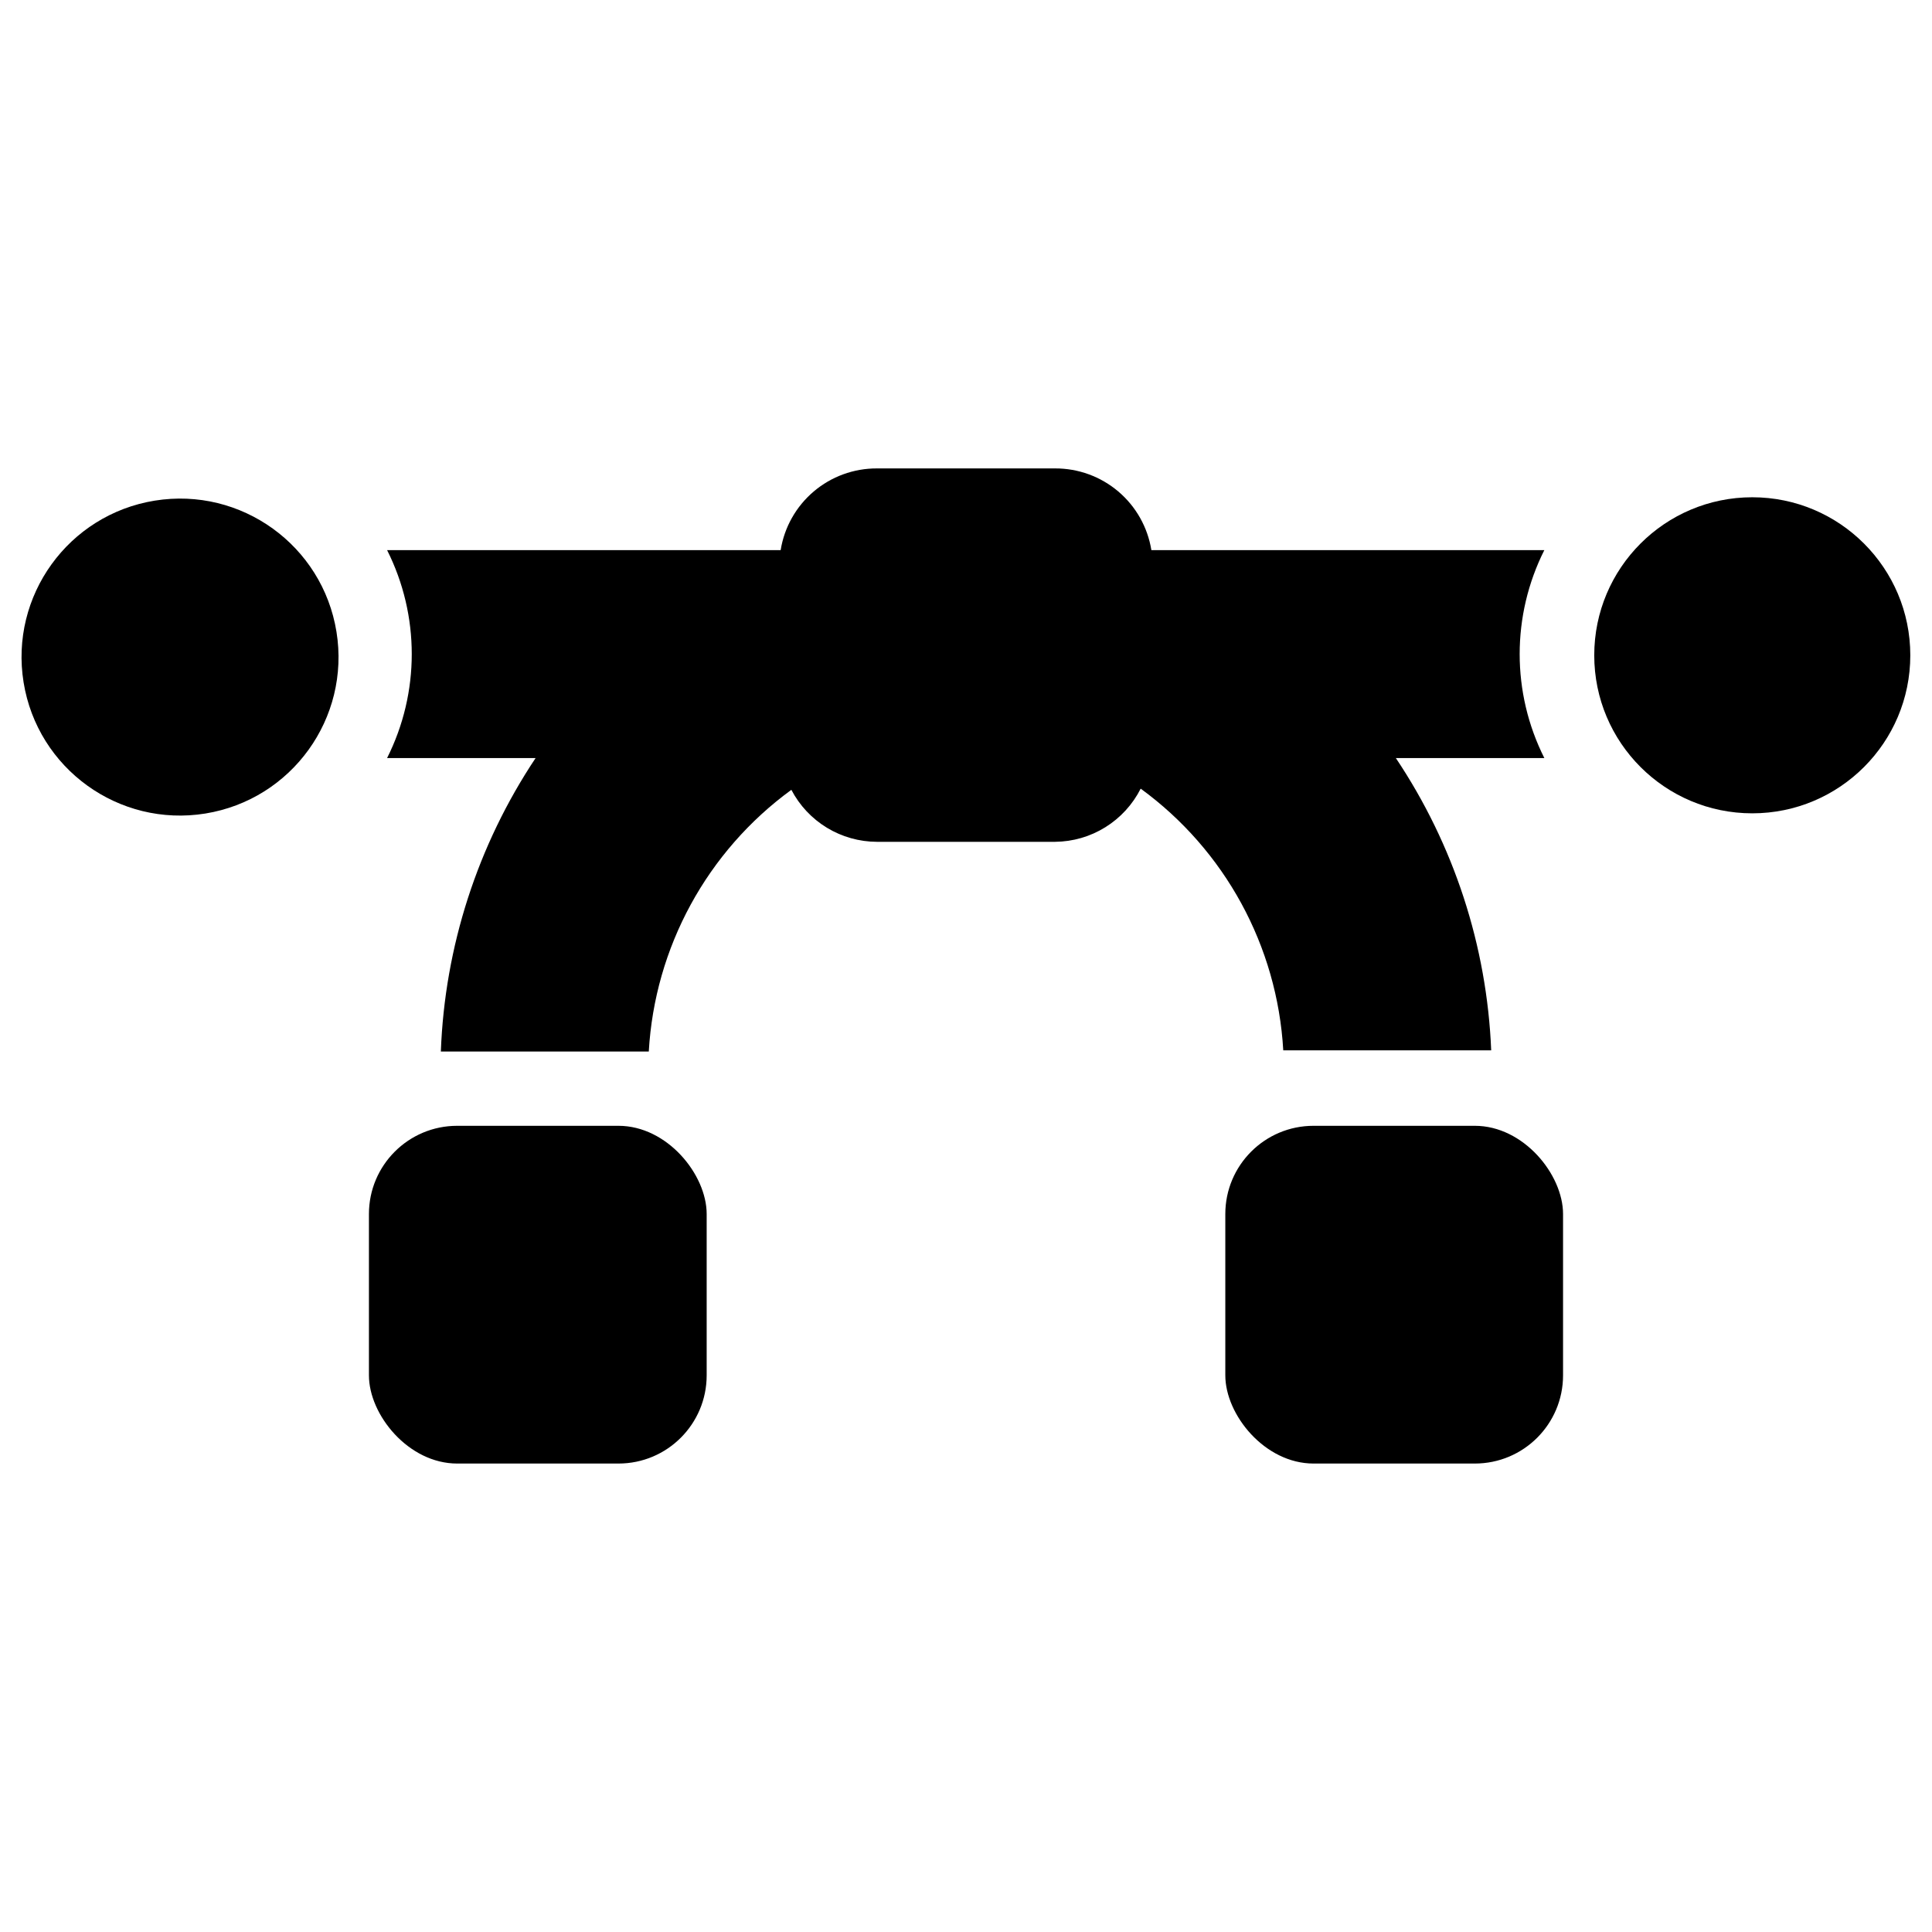
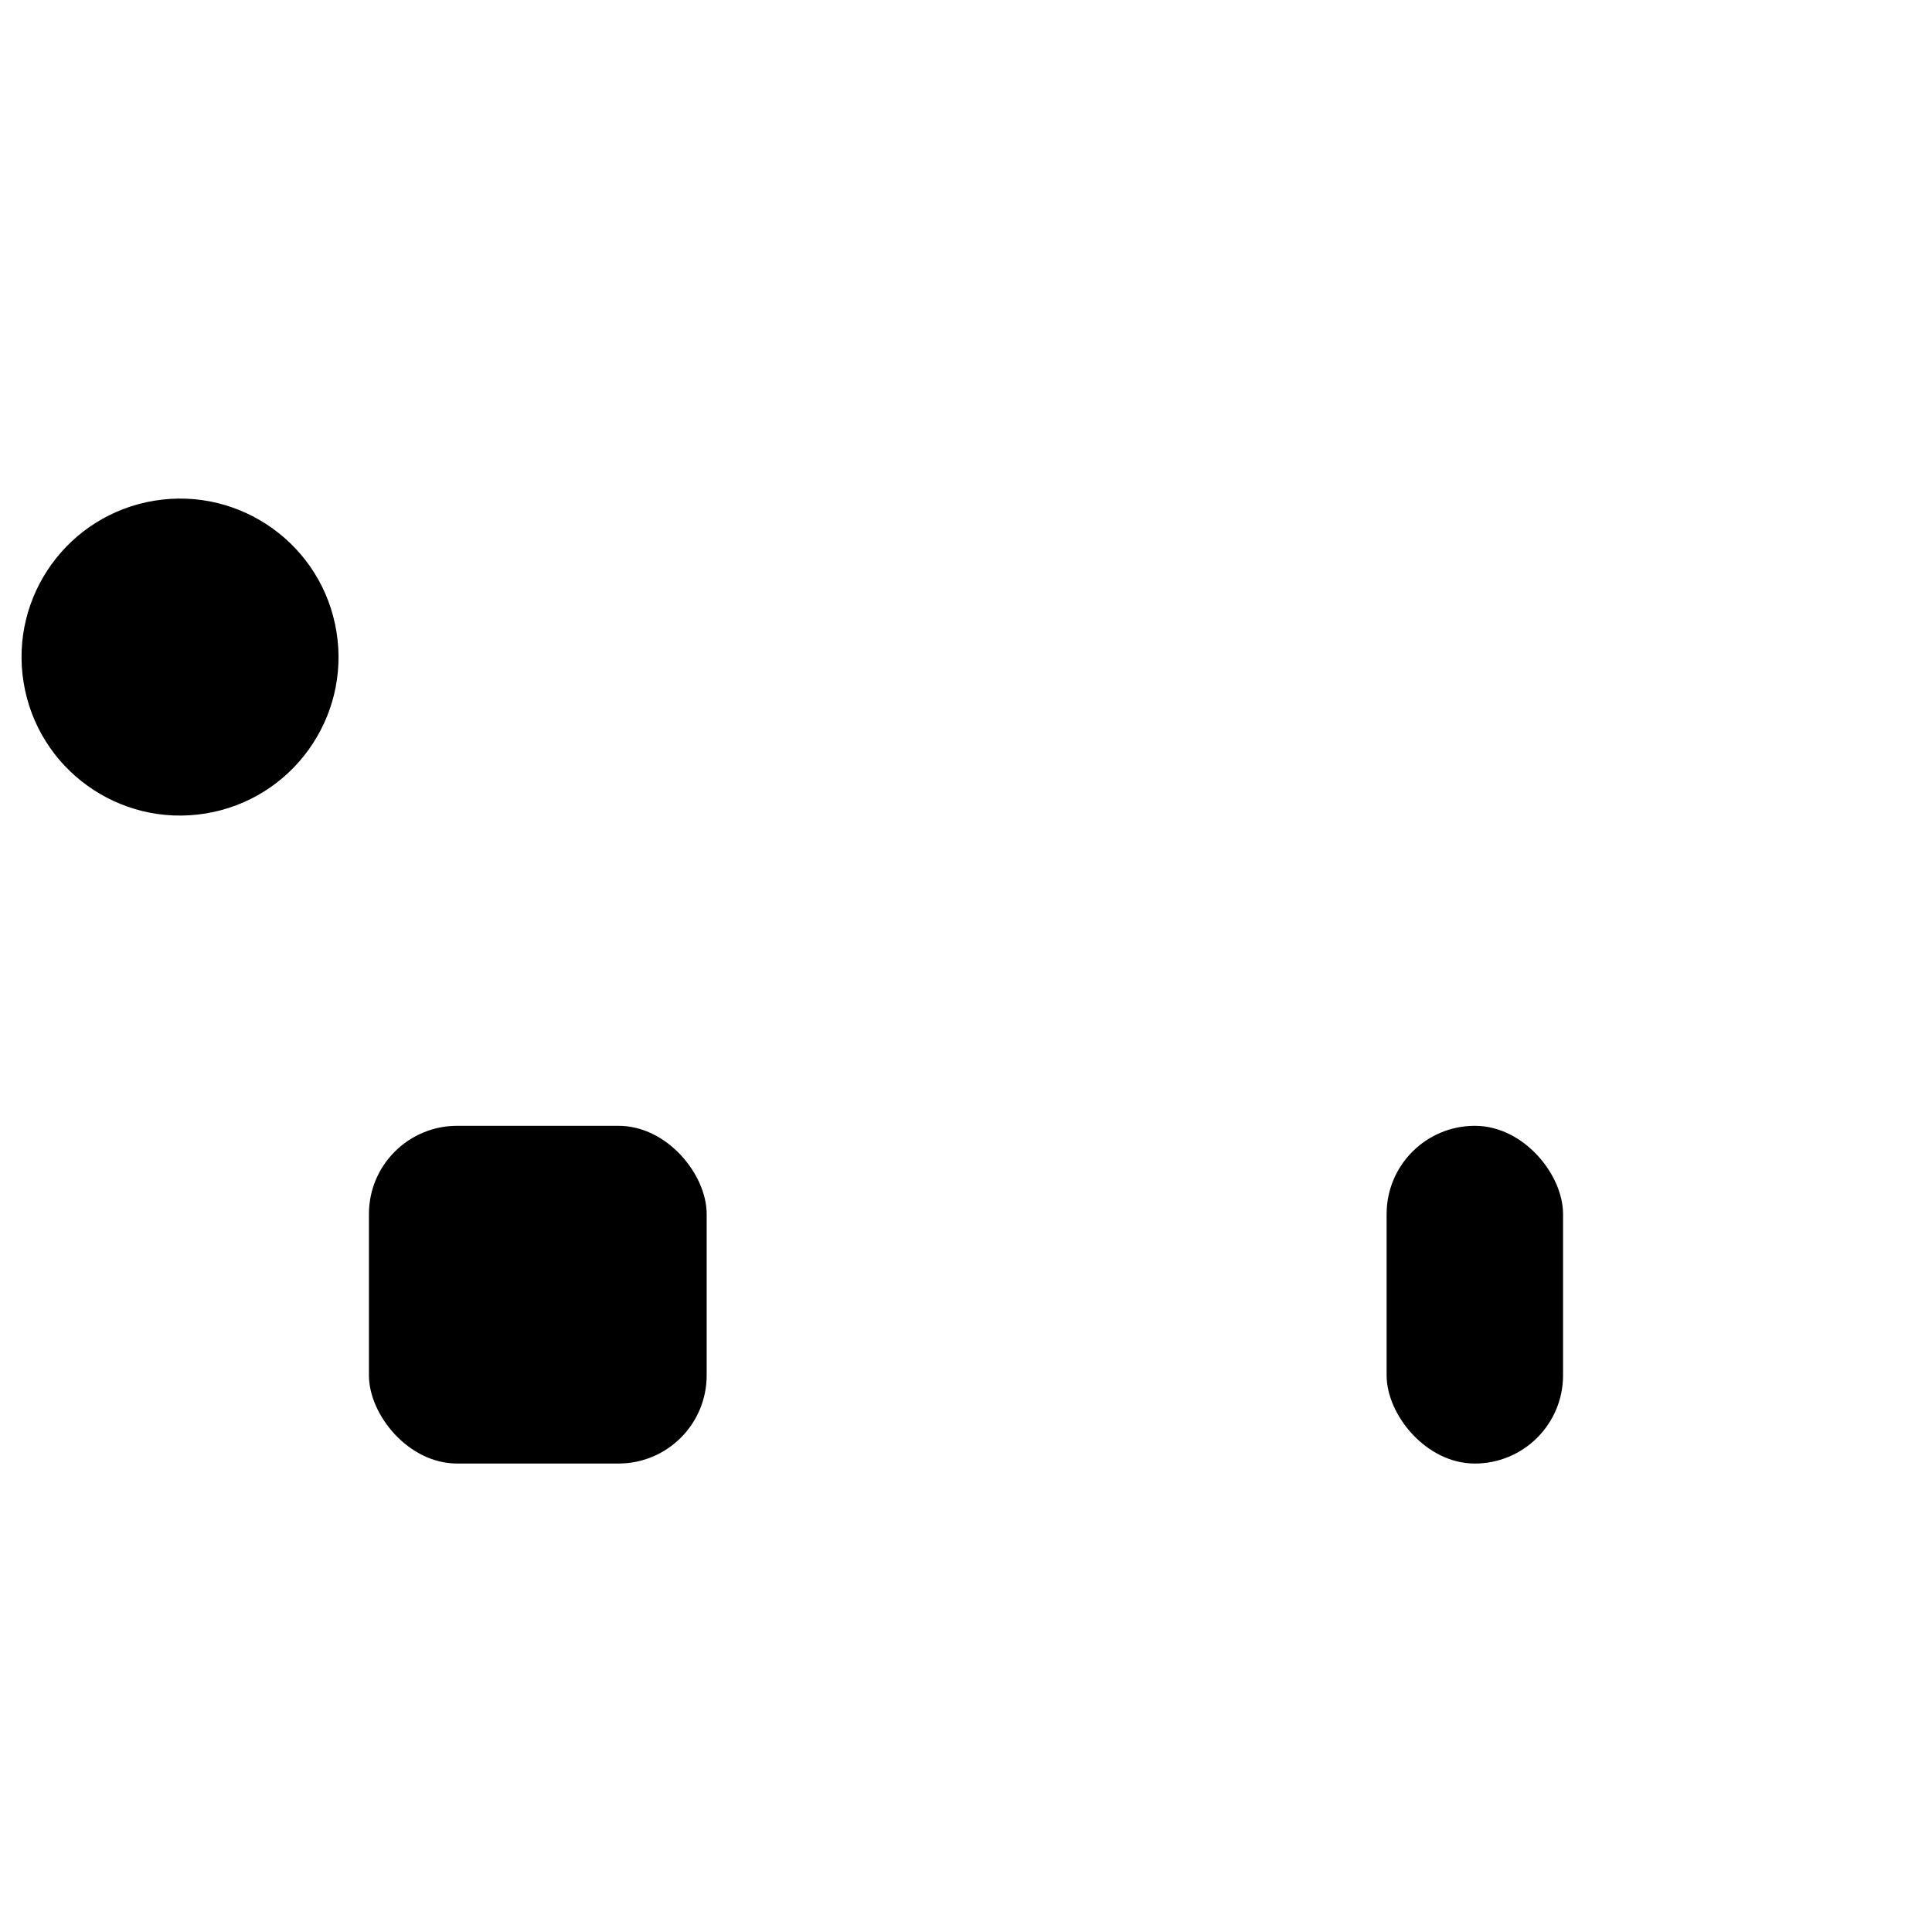
<svg xmlns="http://www.w3.org/2000/svg" fill="#000000" width="800px" height="800px" version="1.1" viewBox="144 144 512 512">
  <g>
    <path d="m233.17 311.43c3.703 22.898-11.859 44.461-34.758 48.164-22.898 3.699-44.461-11.863-48.16-34.762-3.703-22.898 11.859-44.461 34.758-48.16 22.898-3.699 44.461 11.859 48.16 34.758" />
-     <path d="m650.25 317.66c0 23.129-18.75 41.879-41.879 41.879s-41.879-18.75-41.879-41.879 18.75-41.879 41.879-41.879 41.879 18.75 41.879 41.879" />
    <path d="m265.15 442.35h42.746c12.914 0 23.379 12.914 23.379 23.379v42.746c0 12.914-10.469 23.379-23.379 23.379h-42.746c-12.914 0-23.379-12.914-23.379-23.379v-42.746c0-12.914 10.469-23.379 23.379-23.379z" />
-     <path d="m492.1 442.35h42.746c12.914 0 23.379 12.914 23.379 23.379v42.746c0 12.914-10.469 23.379-23.379 23.379h-42.746c-12.914 0-23.379-12.914-23.379-23.379v-42.746c0-12.914 10.469-23.379 23.379-23.379z" />
-     <path d="m553.27 344.89h-39.359c15.395 23 24.141 49.805 25.27 77.461h-55.105c-1.574-27.609-15.438-53.059-37.785-69.352-2.121 4.199-5.359 7.738-9.359 10.223-3.996 2.488-8.602 3.824-13.312 3.867h-47.23c-4.676-0.012-9.258-1.305-13.254-3.731-3.996-2.43-7.254-5.902-9.418-10.047-22.344 16.293-36.211 41.746-37.785 69.355h-55.105c1.027-27.75 9.719-54.672 25.113-77.777h-39.359c8.715-17.332 8.715-37.77 0-55.105h104.3c0.973-6.055 4.078-11.562 8.754-15.531 4.676-3.969 10.617-6.137 16.75-6.117h47.23c6.133-0.02 12.074 2.148 16.75 6.117s7.781 9.477 8.758 15.531h104.14c-8.715 17.336-8.715 37.773 0 55.105z" />
+     <path d="m492.1 442.35h42.746c12.914 0 23.379 12.914 23.379 23.379v42.746c0 12.914-10.469 23.379-23.379 23.379c-12.914 0-23.379-12.914-23.379-23.379v-42.746c0-12.914 10.469-23.379 23.379-23.379z" />
  </g>
</svg>